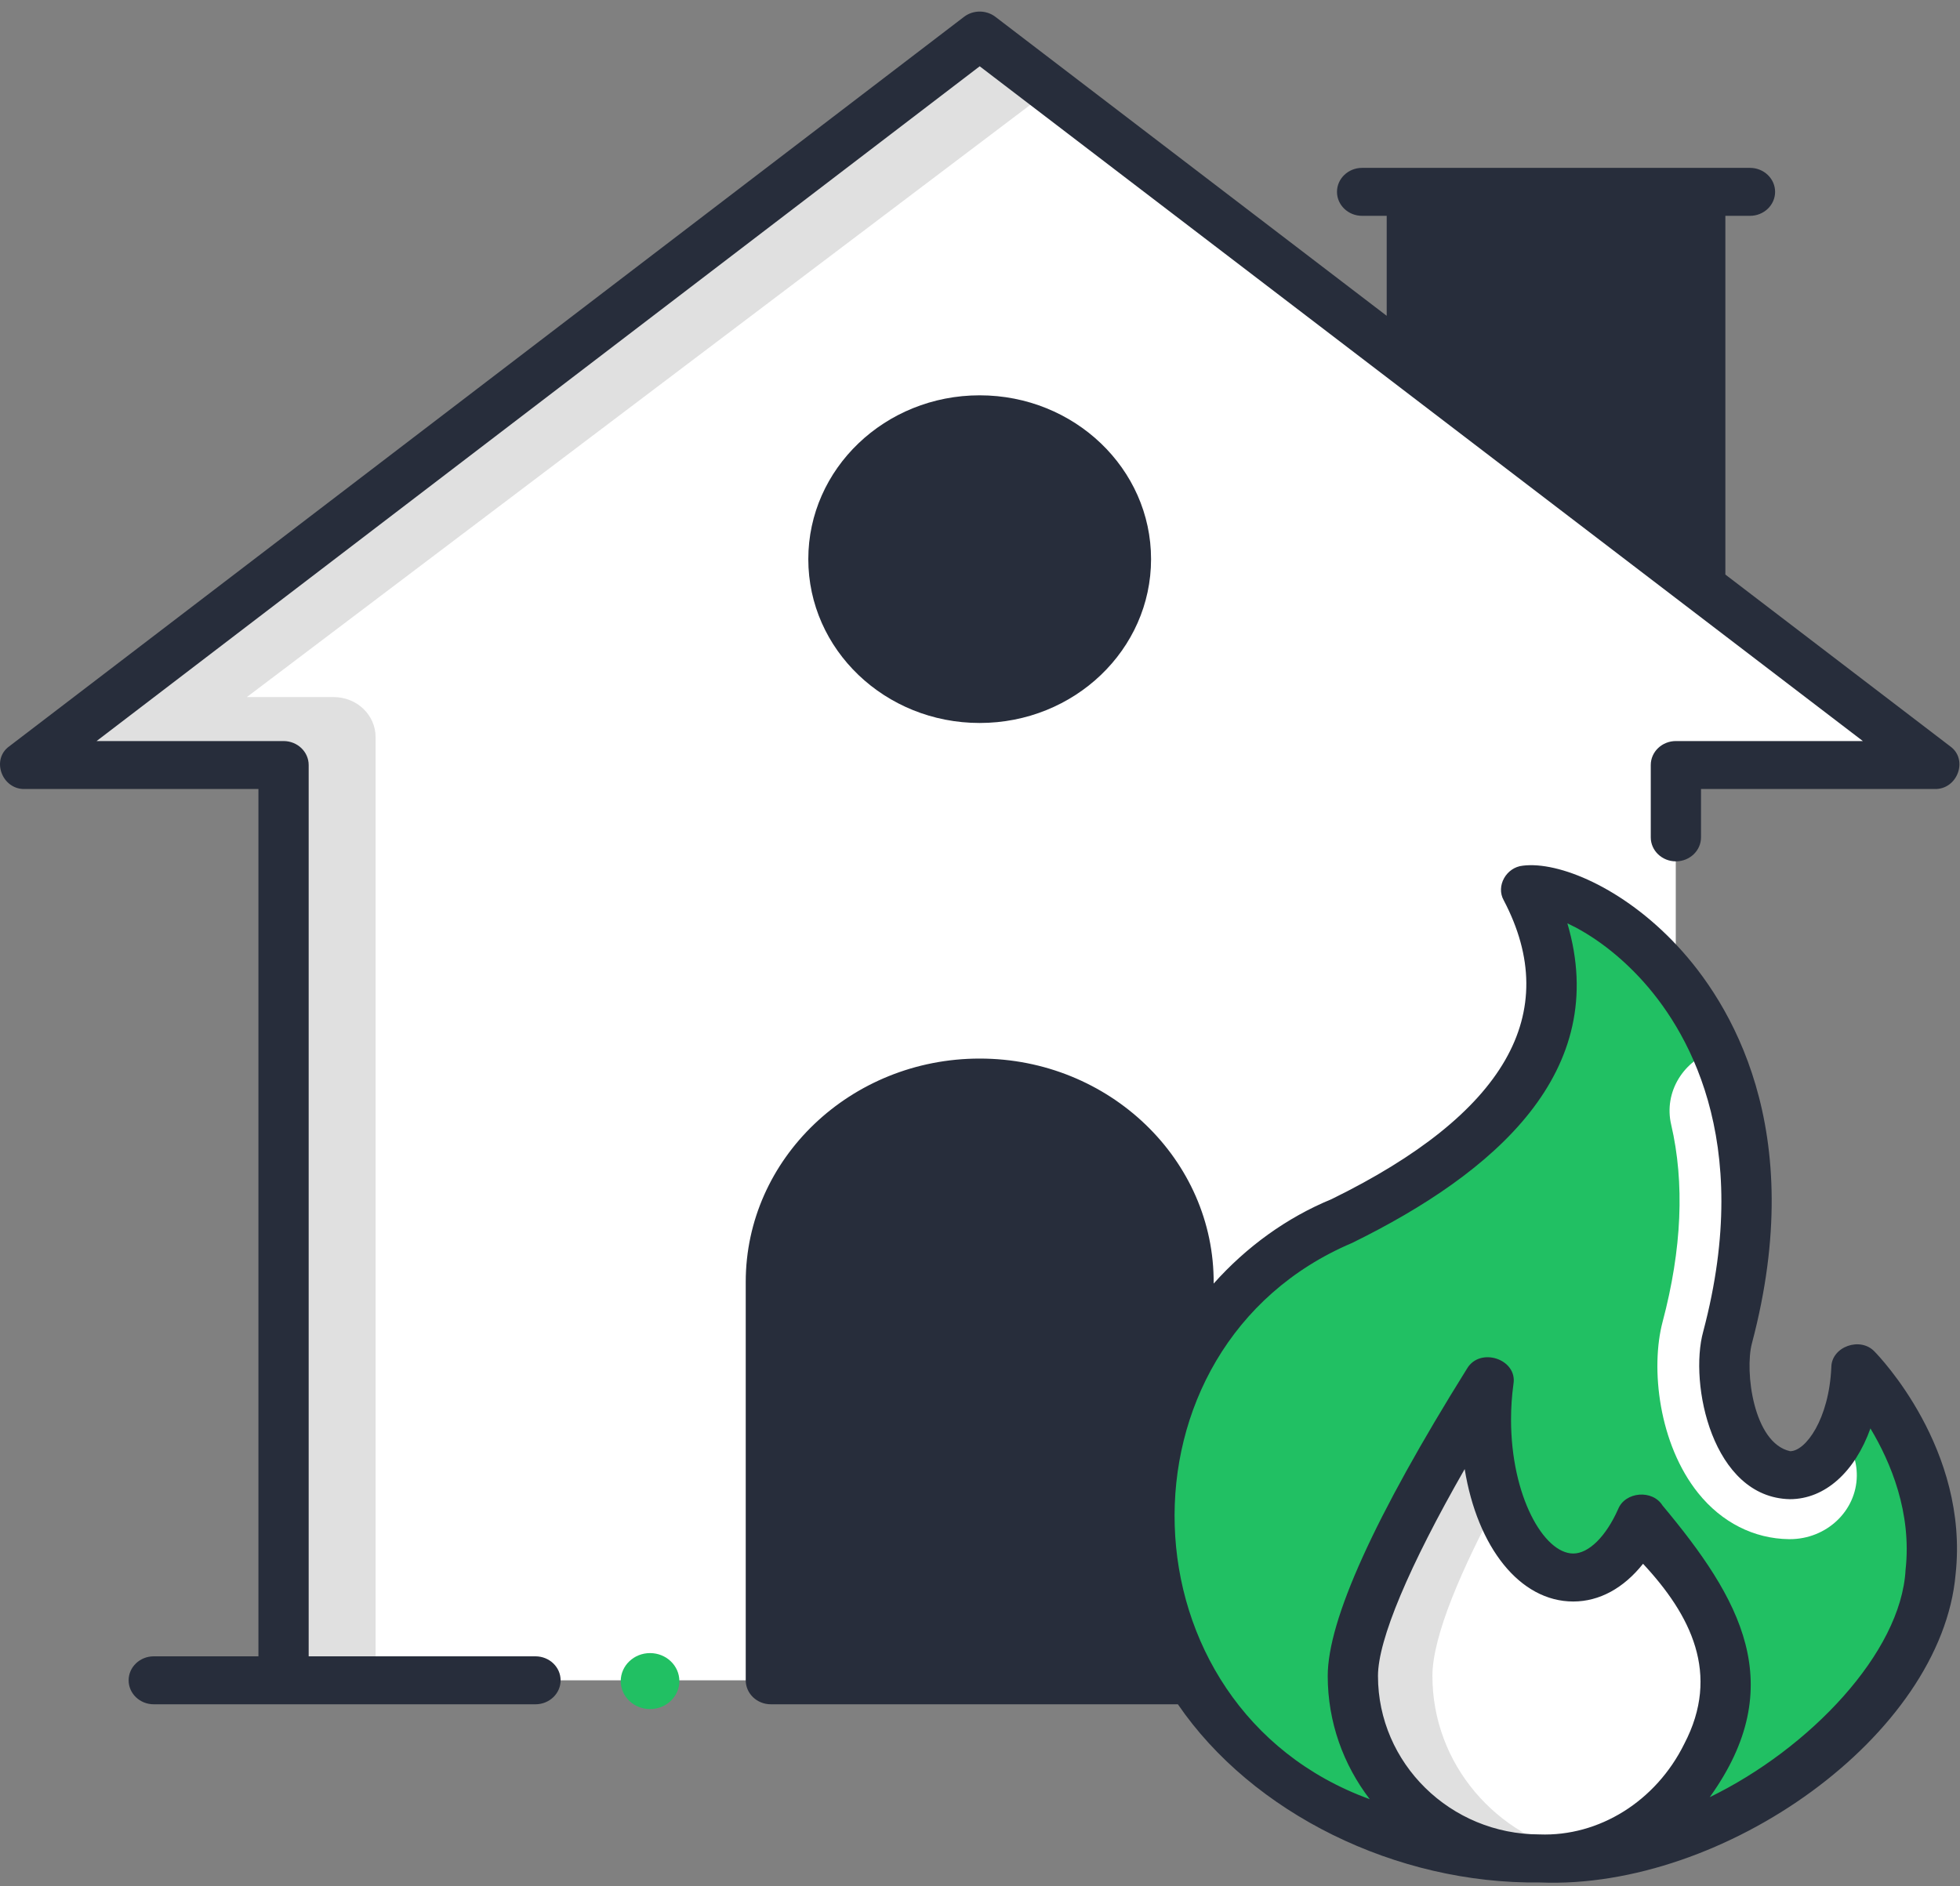
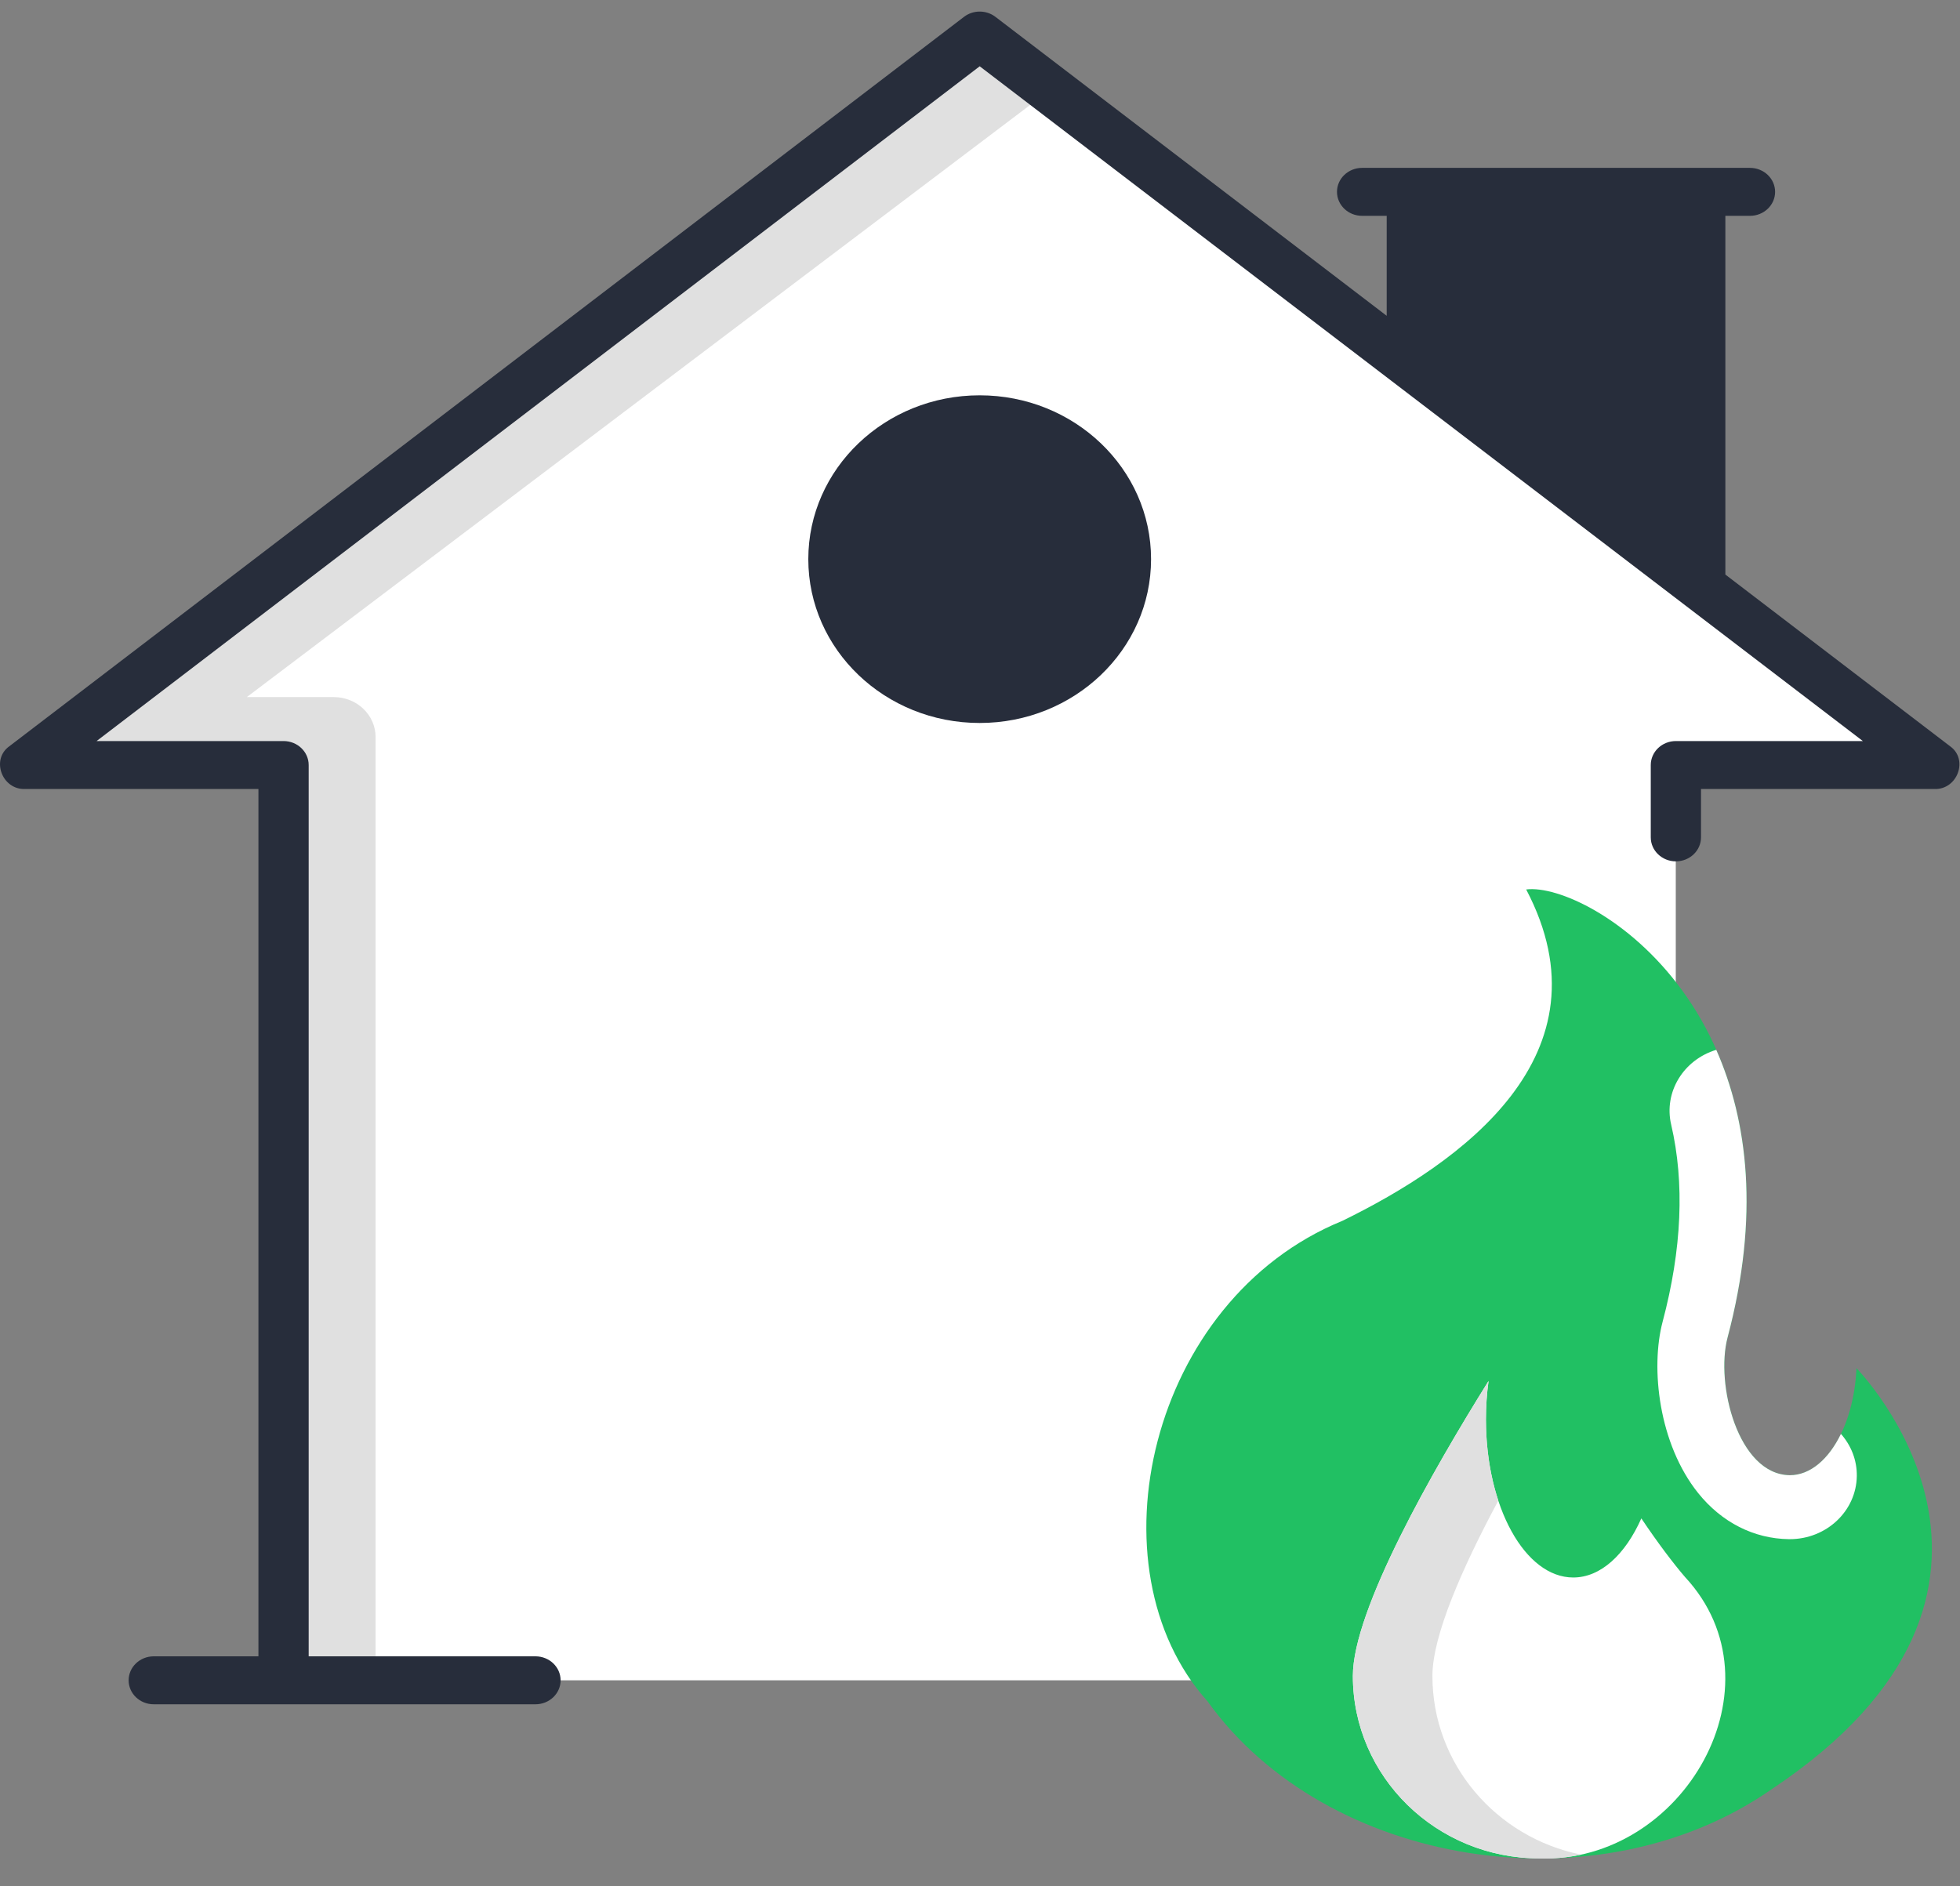
<svg xmlns="http://www.w3.org/2000/svg" width="80" height="77" viewBox="0 0 80 77" fill="none">
  <rect x="0" y="0" width="80" height="77" fill="#808080" stroke="none" />
  <path d="M78.953 31.231L39.984 1.452L1.016 31.231H11.57V68.595H68.399V31.231H78.953Z" fill="white" />
  <path d="M10.074 28.457L42.874 3.66L39.984 1.452L1.016 31.231H11.57V68.595H15.33V30.089C15.33 29.187 14.565 28.457 13.621 28.457H10.074Z" fill="#E0E0E0" />
  <path d="M39.987 29.514C43.85 29.514 46.982 26.52 46.982 22.826C46.982 19.133 43.85 16.138 39.987 16.138C36.124 16.138 32.992 19.133 32.992 22.826C32.992 26.52 36.124 29.514 39.987 29.514Z" fill="#272D3B" />
-   <path d="M26.532 69.769C27.193 69.769 27.729 69.258 27.729 68.627C27.729 67.996 27.193 67.484 26.532 67.484C25.872 67.484 25.336 67.996 25.336 68.627C25.336 69.258 25.872 69.769 26.532 69.769Z" fill="#21C063" />
  <path d="M79.598 30.466L70.423 23.455V8.811H71.427C71.993 8.811 72.453 8.373 72.453 7.832C72.453 7.291 71.993 6.853 71.427 6.853H55.596C55.03 6.853 54.571 7.291 54.571 7.832C54.571 8.373 55.03 8.811 55.596 8.811H56.6V12.892L40.629 0.687C40.255 0.401 39.722 0.401 39.348 0.687L0.379 30.466C-0.375 31.005 0.079 32.24 1.02 32.21H10.548V67.616H6.275C5.709 67.616 5.25 68.054 5.25 68.595C5.25 69.136 5.709 69.574 6.275 69.574H21.856C22.422 69.574 22.882 69.136 22.882 68.595C22.882 68.054 22.422 67.616 21.856 67.616H12.599V31.231C12.599 30.69 12.14 30.252 11.574 30.252H3.942L39.988 2.706L76.035 30.252H68.403C67.837 30.252 67.378 30.69 67.378 31.231V34.183C67.378 34.724 67.837 35.163 68.403 35.163C68.969 35.163 69.429 34.724 69.429 34.183V32.21H78.957C79.898 32.24 80.352 31.004 79.598 30.466Z" fill="#272D3B" />
  <path d="M75.774 55.854C75.667 58.297 74.491 60.222 73.054 60.222C70.939 60.195 70.011 56.498 70.515 54.598C73.981 41.529 64.847 35.989 62.293 36.31C65.844 43.071 59.618 47.478 54.787 49.84C46.899 53.063 44.411 64.032 49.287 69.452C54.137 76.222 65.221 77.994 72.318 73.037C84.622 64.842 75.774 55.854 75.774 55.854Z" fill="#21C063" />
  <path d="M68.211 45.911C68.765 48.289 68.648 50.997 67.862 53.958C67.361 55.849 67.701 58.946 69.318 60.958C70.276 62.149 71.589 62.815 73.017 62.833C73.029 62.833 73.041 62.833 73.054 62.833C74.547 62.833 75.768 61.687 75.788 60.257C75.797 59.601 75.551 59 75.14 58.536C74.64 59.566 73.891 60.222 73.053 60.222C70.938 60.195 70.01 56.498 70.514 54.598C71.833 49.624 71.326 45.742 70.052 42.857C68.716 43.261 67.9 44.58 68.211 45.911Z" fill="white" />
  <path d="M68.776 64.378C68.302 63.827 67.671 62.995 66.993 61.985C66.339 63.456 65.338 64.398 64.214 64.398C62.245 64.398 60.65 61.511 60.65 57.949C60.65 57.406 60.687 56.879 60.757 56.376C58.502 59.989 55.219 65.715 55.219 68.417C55.219 72.53 58.627 75.865 62.833 75.865C68.719 76.063 72.874 68.789 68.776 64.378Z" fill="white" />
  <path d="M58.466 68.417C58.466 66.769 59.69 63.994 61.155 61.26C60.834 60.292 60.65 59.16 60.65 57.949C60.65 57.407 60.687 56.88 60.757 56.376C58.502 59.989 55.219 65.716 55.219 68.417C55.219 72.531 58.627 75.865 62.833 75.865C63.419 75.885 63.988 75.829 64.533 75.711C61.07 75.012 58.466 72.012 58.466 68.417Z" fill="#E0E0E0" />
-   <path d="M76.52 55.183C75.938 54.551 74.756 54.972 74.748 55.813C74.655 57.938 73.698 59.242 73.067 59.242C71.561 58.911 71.207 55.965 71.507 54.839C73.834 46.065 70.6 40.908 68.464 38.614C66.238 36.224 63.608 35.157 62.158 35.339C61.477 35.406 61.051 36.173 61.375 36.749C63.804 41.372 61.44 45.478 54.349 48.953C52.512 49.71 50.877 50.898 49.537 52.399C49.577 47.348 45.278 43.212 39.987 43.214C34.721 43.214 30.438 47.304 30.438 52.332V68.595C30.438 69.136 30.897 69.574 31.463 69.574H48.077C51.115 74.018 56.975 76.923 62.856 76.848C70.386 77.154 79.241 70.827 79.82 64.271C80.376 59.166 76.678 55.344 76.52 55.183ZM68.746 71.189C67.592 73.529 65.27 74.979 62.833 74.886C59.2 74.886 56.244 71.984 56.244 68.417C56.244 66.94 57.511 63.939 59.783 59.972C60.3 63.161 62.034 65.378 64.214 65.378C65.284 65.378 66.274 64.831 67.063 63.838C69.011 65.929 70.237 68.336 68.746 71.189ZM77.778 64.087C77.594 67.466 73.857 71.385 69.786 73.365C73.074 68.779 71.025 65.253 67.856 61.456C67.447 60.8 66.337 60.891 66.048 61.603C65.551 62.723 64.848 63.419 64.214 63.419C63.015 63.419 61.675 61.08 61.675 57.949C61.675 57.461 61.708 56.975 61.773 56.504C61.948 55.482 60.403 54.97 59.876 55.875C56.105 61.918 54.193 66.138 54.193 68.417C54.193 70.301 54.832 72.043 55.908 73.448C45.627 69.708 45.201 54.978 55.189 50.74C61.022 47.875 65.76 43.755 63.974 37.692C64.829 38.092 65.894 38.802 66.931 39.915C68.797 41.919 71.614 46.46 69.519 54.358C68.931 56.486 69.889 61.13 73.053 61.201C74.501 61.201 75.715 60.072 76.344 58.313C77.172 59.693 78.038 61.754 77.778 64.087Z" fill="#272D3B" />
</svg>